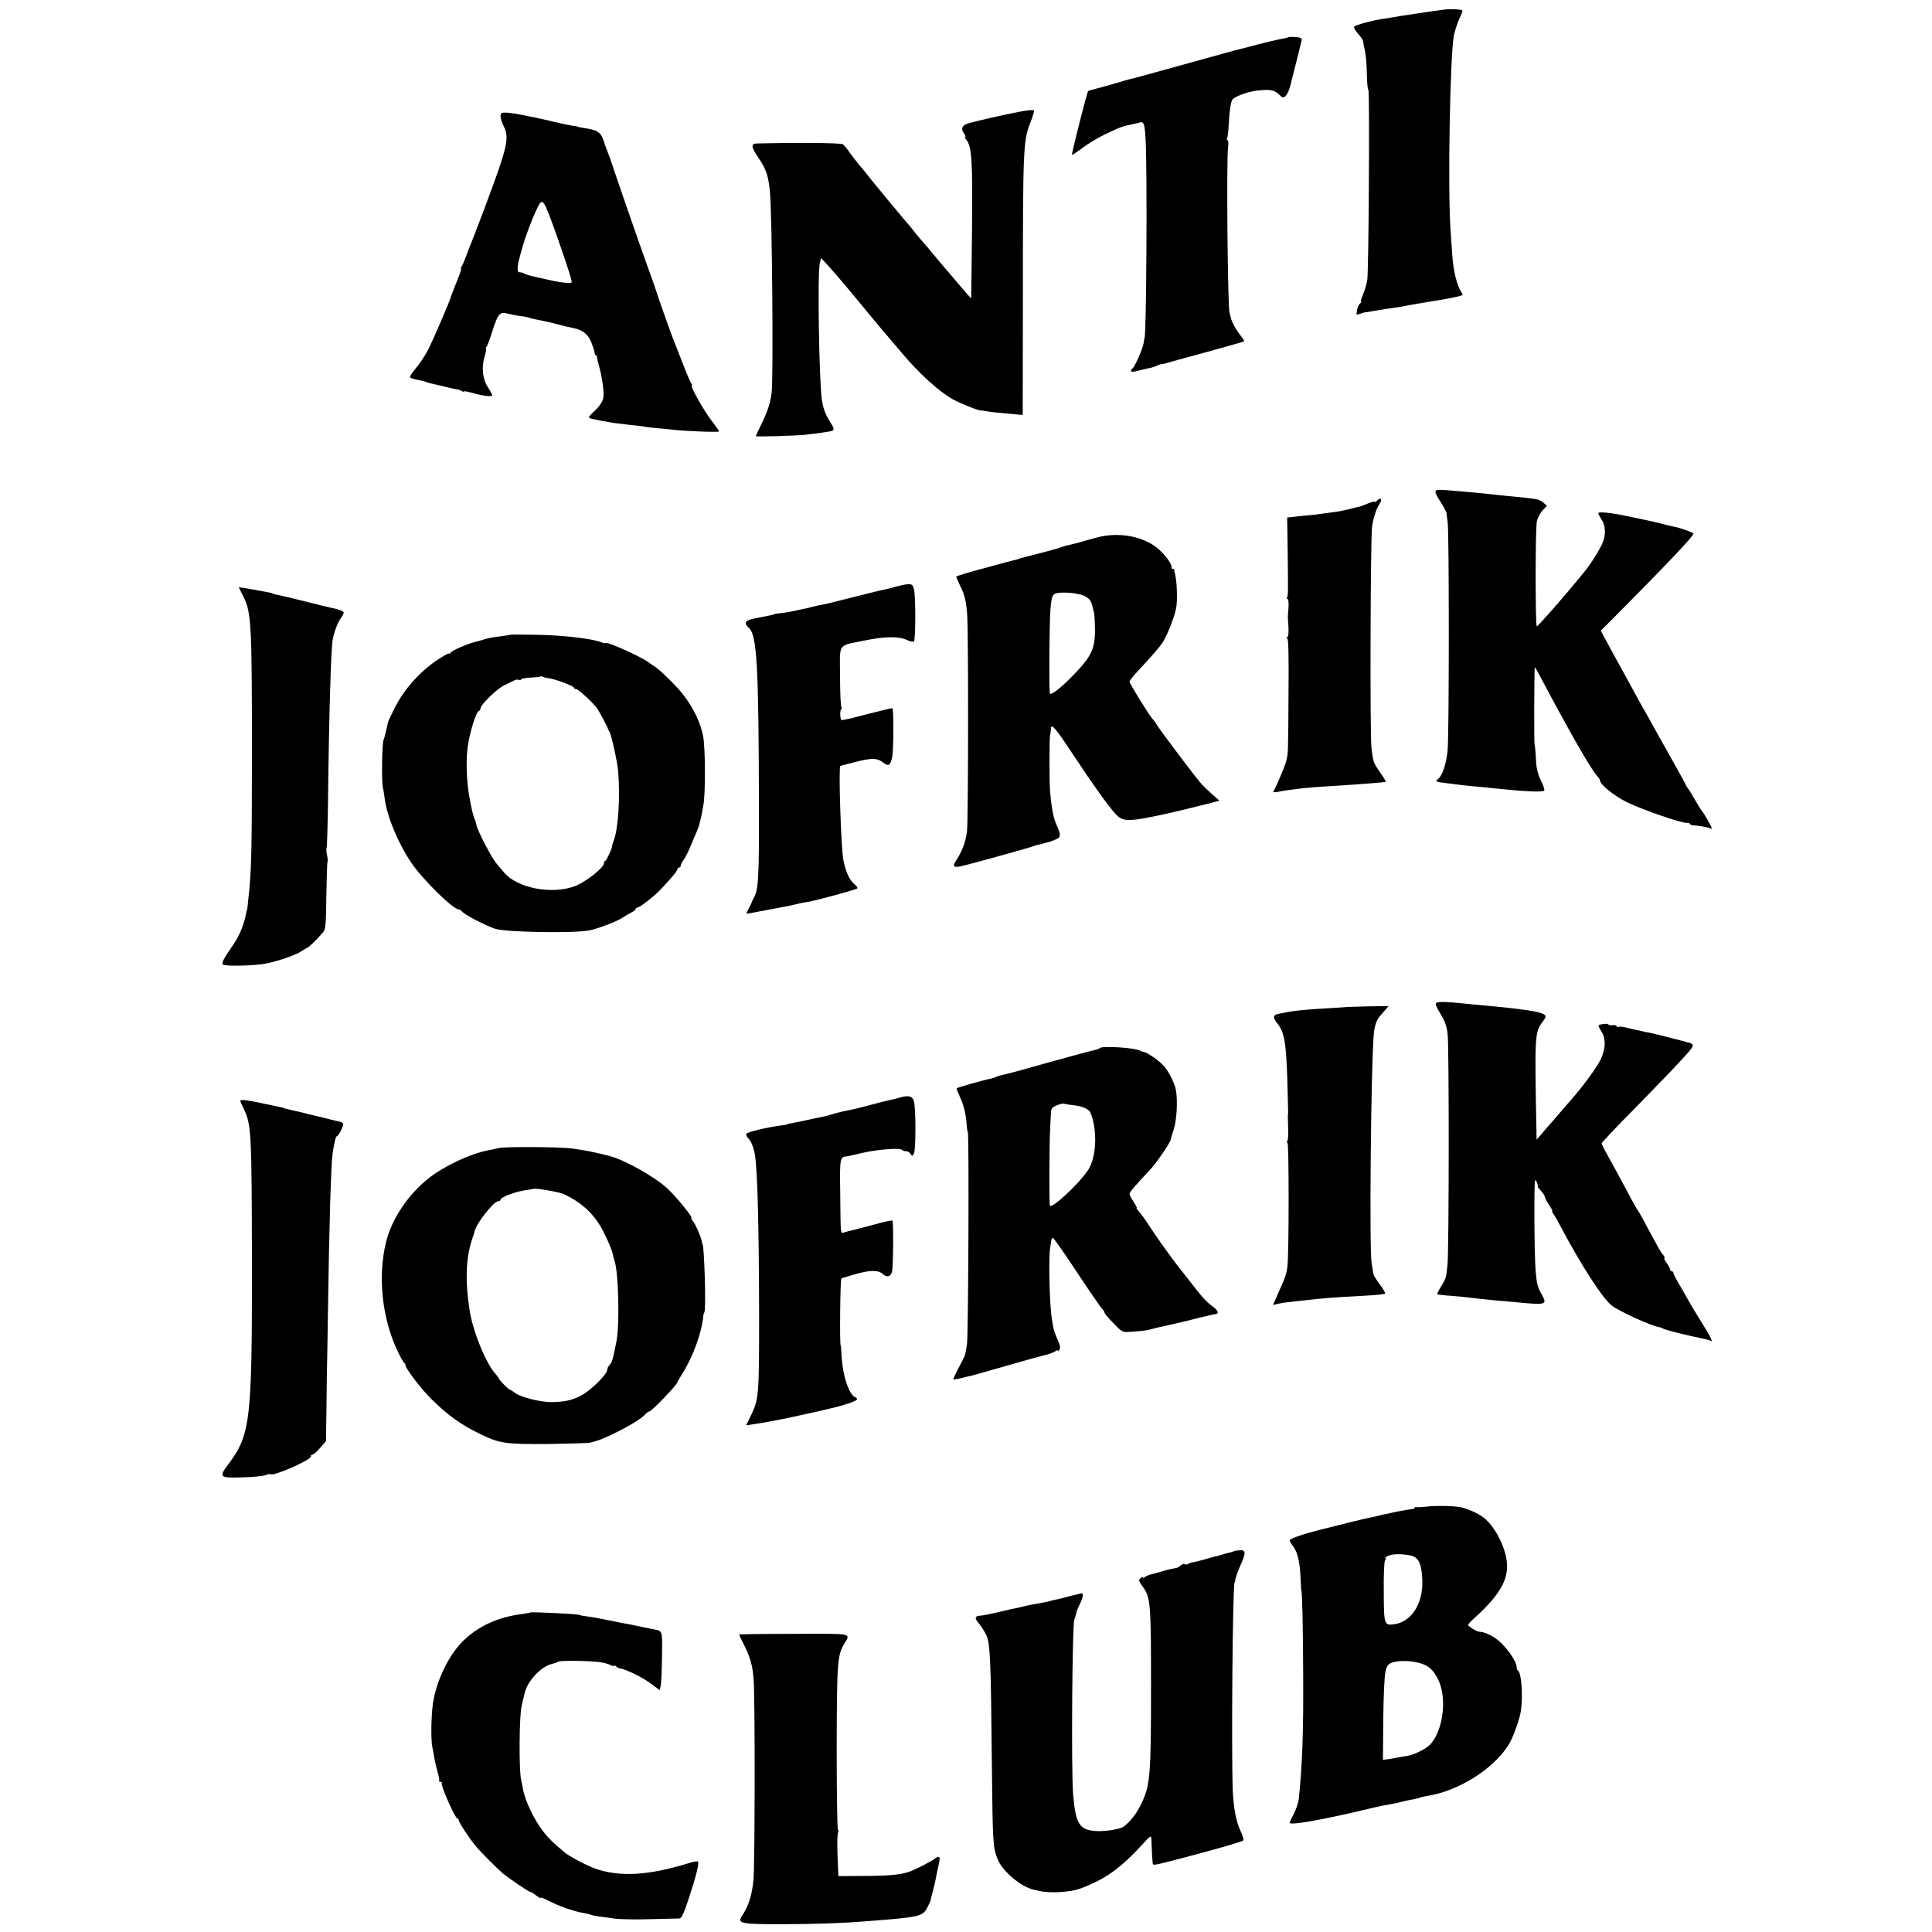
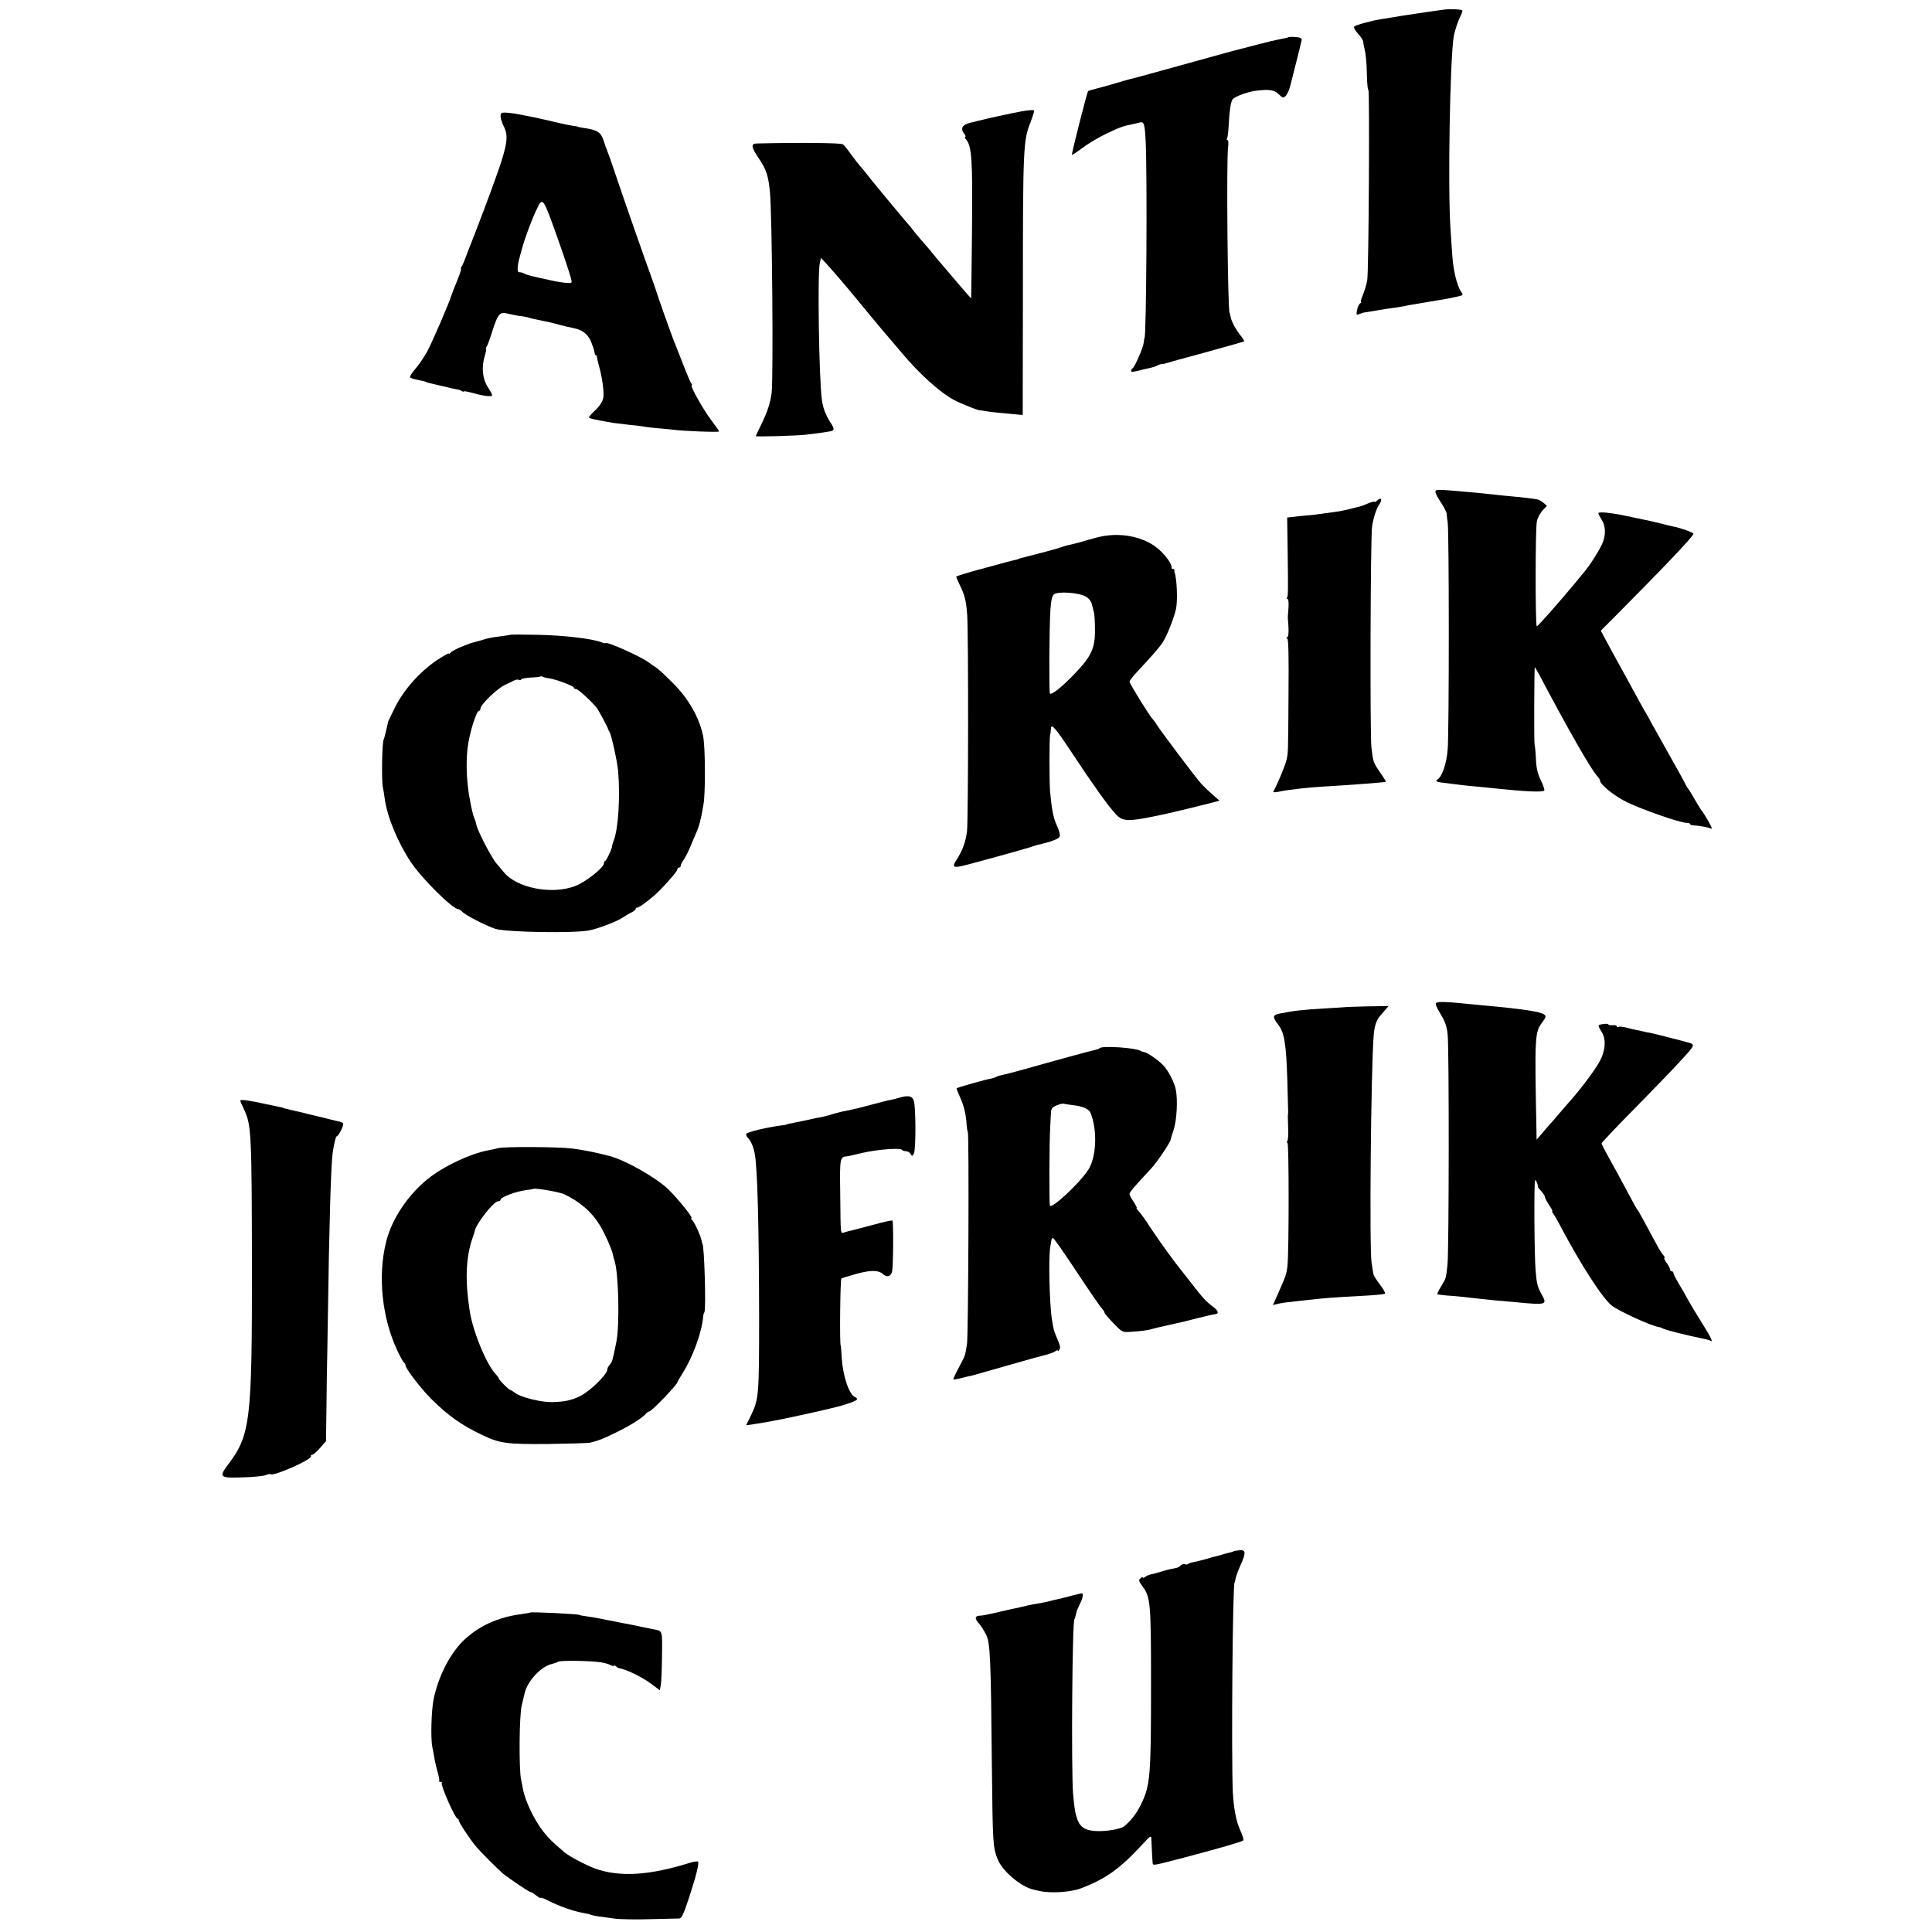
<svg xmlns="http://www.w3.org/2000/svg" version="1.0" width="1158pt" height="1158pt" viewBox="0 0 1158 1158" preserveAspectRatio="xMidYMid meet">
  <g transform="translate(0,1158) scale(0.1,-0.1)" fill="#000000" stroke="none">
    <path d="M8660 11523 c-42 -5 -285 -41 -320 -48 -13 -2 -41 -7 -62 -10 -55 -8 -152 -35 -161 -44 -5 -5 5 -23 22 -42 17 -18 31 -40 32 -49 0 -8 3 -24 6 -35 10 -42 14 -83 16 -167 1 -49 5 -88 9 -88 8 0 2 -1083 -7 -1139 -4 -25 -16 -64 -26 -88 -10 -24 -15 -43 -11 -43 4 0 1 -4 -5 -8 -7 -4 -16 -23 -19 -40 -6 -31 -5 -32 17 -23 13 5 27 9 32 9 4 0 26 4 50 8 63 11 89 15 122 19 17 2 41 6 55 9 33 7 136 24 184 32 60 9 132 23 159 31 17 4 17 7 3 27 -24 37 -45 125 -51 211 -3 44 -8 116 -11 160 -17 249 -3 1032 20 1161 7 35 26 91 42 122 7 14 11 28 9 30 -6 6 -65 9 -105 5z" />
    <path d="M7720 11356 c-3 -2 -23 -7 -44 -10 -22 -4 -82 -18 -135 -32 -53 -14 -103 -27 -111 -29 -8 -1 -132 -35 -275 -75 -321 -89 -366 -101 -385 -105 -8 -2 -44 -12 -80 -23 -36 -11 -87 -25 -115 -32 -27 -7 -51 -14 -53 -16 -6 -4 -101 -379 -97 -382 2 -2 31 17 65 43 33 25 99 64 146 86 80 38 95 43 154 55 14 3 32 7 42 10 25 7 30 -10 35 -115 10 -200 4 -1176 -7 -1176 -1 0 -3 -13 -5 -30 -4 -32 -55 -148 -67 -153 -5 -2 -8 -8 -8 -14 0 -10 10 -9 70 7 14 3 36 8 49 11 13 3 32 9 42 15 10 5 22 8 26 8 4 -1 15 1 23 4 8 3 116 33 239 66 123 34 226 63 228 65 2 2 -6 16 -19 32 -31 39 -57 87 -62 115 -3 13 -5 24 -6 24 -11 0 -20 917 -9 993 3 23 2 42 -3 42 -5 0 -7 4 -3 10 3 5 8 44 10 87 4 80 12 130 22 146 10 17 91 47 140 53 84 10 111 6 141 -24 19 -19 25 -20 36 -9 12 11 24 38 32 72 7 27 46 182 50 198 4 16 8 33 16 67 2 11 -8 16 -37 18 -23 2 -43 1 -45 -2z" />
    <path d="M6125 10913 c-56 -10 -216 -45 -270 -59 -5 -2 -20 -5 -32 -8 -58 -13 -70 -35 -40 -73 5 -7 6 -13 2 -13 -4 0 -2 -7 5 -15 35 -42 40 -120 36 -540 -2 -225 -5 -411 -5 -413 -1 -1 -34 37 -75 85 -41 48 -85 100 -98 115 -13 14 -39 46 -58 69 -19 24 -42 51 -50 59 -8 9 -33 38 -55 65 -21 28 -49 61 -62 75 -12 14 -57 68 -100 120 -43 52 -82 100 -88 107 -5 6 -20 24 -32 40 -12 15 -33 42 -48 58 -14 17 -40 50 -58 75 -17 25 -37 50 -45 55 -11 9 -273 11 -517 5 -35 -1 -33 -21 11 -86 48 -71 59 -106 69 -206 13 -141 21 -1111 10 -1203 -8 -61 -24 -111 -64 -193 -17 -34 -31 -64 -31 -66 0 -5 234 2 295 8 28 3 68 8 90 11 22 4 48 7 57 9 30 4 32 15 6 53 -30 47 -45 87 -52 138 -17 123 -27 764 -12 819 l7 30 38 -41 c59 -65 144 -166 260 -308 15 -19 115 -137 136 -161 6 -7 28 -33 50 -59 105 -125 225 -234 309 -280 40 -22 154 -68 164 -65 1 1 17 -2 35 -5 29 -5 85 -11 180 -19 l37 -3 1 701 c0 904 2 944 46 1054 13 34 23 66 21 70 -2 4 -34 2 -73 -5z" />
    <path d="M3006 10902 c-11 -10 -6 -38 13 -78 36 -73 24 -123 -123 -514 -37 -96 -70 -184 -75 -195 -5 -11 -17 -42 -27 -70 -10 -27 -22 -56 -27 -62 -5 -7 -7 -13 -4 -13 5 0 -4 -26 -48 -135 -4 -11 -9 -24 -11 -30 -8 -31 -111 -270 -140 -325 -19 -36 -52 -85 -74 -110 -21 -25 -36 -48 -32 -52 4 -4 21 -10 37 -13 40 -8 60 -13 60 -15 0 -1 7 -3 15 -5 8 -2 47 -11 85 -20 39 -10 77 -18 85 -19 9 -1 21 -5 28 -10 6 -4 12 -5 12 -2 0 3 21 -1 48 -8 68 -20 122 -26 122 -15 0 5 -12 27 -26 49 -32 48 -39 118 -19 185 8 25 11 45 8 45 -3 0 -1 6 4 13 5 6 20 47 33 89 34 106 45 120 90 109 19 -5 53 -12 75 -15 22 -2 47 -7 55 -10 8 -3 26 -8 40 -10 70 -14 89 -18 140 -32 30 -8 68 -17 85 -20 55 -11 86 -34 107 -80 10 -25 20 -54 21 -64 1 -11 5 -20 9 -20 4 0 7 -3 6 -7 -1 -5 4 -26 10 -48 21 -72 34 -165 28 -200 -4 -21 -21 -48 -46 -72 -22 -20 -40 -40 -40 -44 0 -7 21 -12 147 -34 15 -2 56 -7 92 -11 36 -3 74 -8 86 -10 11 -3 47 -7 79 -10 33 -2 75 -7 95 -9 61 -9 281 -17 281 -11 0 4 -22 35 -48 69 -46 60 -128 207 -116 207 4 0 2 6 -3 13 -5 6 -24 50 -42 97 -38 97 -43 110 -65 165 -18 46 -95 263 -101 285 -2 8 -17 51 -33 95 -46 127 -156 441 -218 625 -19 58 -39 114 -44 125 -5 11 -15 40 -23 65 -16 48 -39 62 -118 73 -19 3 -34 6 -34 7 0 1 -13 4 -30 6 -16 2 -49 9 -72 14 -24 6 -62 14 -85 20 -24 5 -54 12 -68 15 -14 3 -47 9 -75 15 -66 14 -123 19 -129 12z m298 -643 c44 -119 111 -315 119 -351 7 -26 6 -26 -35 -23 -24 3 -53 7 -65 10 -13 3 -33 7 -45 10 -69 14 -124 28 -133 34 -10 6 -16 8 -36 10 -10 1 -8 41 5 86 1 6 8 30 15 55 17 64 59 176 89 238 31 66 37 61 86 -69z" />
    <path d="M8604 8635 c-3 -7 11 -35 31 -64 19 -29 35 -60 36 -70 0 -9 3 -32 6 -51 9 -52 9 -1260 0 -1363 -7 -85 -33 -161 -61 -179 -17 -11 -5 -16 54 -22 30 -4 73 -9 95 -12 22 -2 63 -7 90 -9 28 -2 73 -7 100 -10 181 -19 294 -25 301 -13 3 4 -6 32 -21 62 -19 39 -27 73 -29 129 -2 42 -6 79 -8 84 -4 7 -2 449 1 463 1 3 14 -20 30 -50 168 -318 306 -560 343 -600 10 -11 18 -23 18 -28 0 -24 88 -95 165 -132 92 -44 316 -122 353 -122 12 0 22 -3 22 -7 0 -4 8 -7 18 -8 33 -1 93 -12 102 -18 6 -3 10 -3 10 1 0 9 -51 97 -60 104 -3 3 -21 32 -40 65 -19 33 -36 62 -40 65 -3 3 -14 21 -23 40 -10 19 -32 60 -50 91 -39 69 -111 198 -145 259 -13 25 -32 59 -42 75 -10 17 -32 57 -50 90 -18 33 -45 83 -60 110 -72 130 -117 213 -135 247 l-20 38 72 72 c325 327 483 494 483 509 0 7 -73 34 -120 43 -14 3 -45 10 -70 17 -58 14 -79 19 -110 25 -13 3 -56 12 -95 20 -92 20 -175 29 -175 18 0 -5 9 -22 20 -39 24 -35 26 -92 5 -140 -14 -36 -76 -134 -107 -170 -9 -11 -34 -41 -55 -67 -85 -103 -228 -266 -232 -262 -9 9 -9 596 1 631 5 21 21 50 35 65 l25 26 -20 18 c-12 10 -29 19 -39 21 -34 6 -98 13 -143 17 -25 2 -74 7 -110 11 -103 11 -120 13 -205 20 -138 12 -147 12 -151 0z" />
    <path d="M8252 8578 c-7 -7 -12 -9 -12 -6 0 4 -17 0 -37 -8 -20 -9 -44 -18 -52 -20 -9 -2 -36 -8 -61 -15 -25 -6 -54 -12 -65 -14 -41 -6 -121 -17 -145 -20 -14 -1 -56 -5 -95 -9 l-70 -8 3 -201 c3 -241 3 -268 -4 -279 -3 -4 -1 -8 4 -8 4 0 7 -24 5 -52 -3 -29 -4 -57 -4 -63 7 -72 5 -115 -4 -115 -7 0 -7 -3 1 -8 7 -5 9 -113 7 -337 -2 -369 -2 -346 -14 -398 -8 -31 -57 -148 -77 -181 -3 -5 9 -6 29 -2 19 4 48 9 64 11 17 2 53 7 80 10 28 3 82 8 120 10 173 10 379 26 382 29 1 1 -14 27 -35 56 -42 62 -41 61 -52 150 -9 71 -6 1261 4 1324 7 49 25 106 42 131 23 32 12 49 -14 23z" />
    <path d="M6573 8358 c-37 -10 -84 -23 -103 -29 -19 -5 -46 -12 -60 -15 -14 -2 -36 -9 -50 -14 -20 -8 -106 -31 -240 -65 -8 -2 -15 -4 -15 -5 0 -1 -7 -3 -15 -5 -8 -1 -42 -10 -75 -19 -68 -19 -86 -24 -117 -32 -48 -11 -162 -46 -166 -49 -2 -2 8 -25 21 -52 28 -56 38 -93 44 -177 8 -99 7 -1236 -1 -1298 -8 -63 -25 -111 -61 -169 -27 -41 -24 -48 15 -43 25 3 412 110 440 121 8 3 21 7 29 9 8 1 26 6 40 10 14 4 28 8 31 8 3 1 19 7 37 14 34 15 34 23 0 102 -14 33 -25 93 -33 185 -5 57 -5 316 0 340 3 11 5 28 5 38 2 34 28 3 131 -153 122 -185 211 -309 255 -357 45 -50 74 -50 290 -4 52 11 233 55 297 72 l37 10 -42 37 c-23 20 -52 48 -65 62 -29 31 -242 314 -268 355 -10 17 -22 32 -25 35 -13 9 -139 213 -139 224 0 6 24 37 53 67 80 86 120 132 143 164 25 36 69 145 82 202 12 50 6 185 -8 223 -1 3 -2 8 -1 13 0 4 -3 7 -9 7 -5 0 -9 3 -8 8 5 17 -34 72 -77 110 -89 78 -239 106 -372 70z m-65 -354 c19 -10 33 -29 37 -48 4 -17 10 -40 13 -51 2 -11 5 -56 5 -100 1 -115 -23 -163 -138 -280 -69 -70 -122 -111 -132 -102 -6 7 -4 403 3 502 4 58 10 84 22 93 24 19 151 10 190 -14z" />
-     <path d="M5368 8063 c-24 -7 -54 -14 -68 -17 -14 -2 -90 -21 -170 -41 -160 -41 -174 -44 -210 -51 -14 -2 -36 -7 -50 -11 -14 -3 -27 -7 -30 -8 -3 0 -21 -4 -40 -8 -19 -4 -46 -10 -60 -13 -14 -3 -41 -7 -60 -9 -19 -2 -35 -4 -35 -5 0 -3 -58 -15 -113 -25 -65 -11 -78 -28 -43 -59 48 -44 58 -223 60 -1061 1 -446 -3 -507 -32 -559 -6 -11 -12 -23 -12 -26 0 -3 -9 -19 -18 -37 -17 -32 -17 -32 6 -27 37 7 190 36 217 41 14 2 41 8 60 13 19 5 51 11 70 14 51 8 290 73 298 81 4 3 -3 14 -14 23 -32 26 -53 70 -69 147 -14 66 -30 565 -18 565 2 0 39 9 83 21 105 27 135 27 171 0 36 -27 45 -21 57 34 8 38 9 282 1 290 -2 2 -71 -15 -153 -36 -82 -22 -151 -38 -153 -35 -9 9 -9 66 0 66 4 0 5 6 0 12 -4 7 -8 91 -8 186 -1 203 -18 179 148 213 121 25 205 26 253 3 19 -9 38 -13 42 -9 10 10 11 274 0 313 -7 28 -13 32 -38 30 -17 -1 -49 -8 -72 -15z" />
-     <path d="M1460 8002 c46 -93 50 -165 50 -927 0 -555 -3 -688 -15 -820 -12 -121 -13 -130 -15 -130 -1 0 -3 -11 -6 -25 -10 -58 -39 -128 -73 -178 -63 -92 -73 -111 -65 -123 7 -12 192 -8 259 6 68 13 170 48 204 69 20 13 40 25 46 27 9 4 54 48 89 88 18 20 20 40 22 222 2 111 5 203 7 206 3 2 1 19 -3 38 -4 19 -5 36 -3 39 3 3 7 130 9 283 6 526 18 910 28 969 9 46 28 98 47 126 11 14 19 31 19 36 0 9 -28 20 -75 29 -11 2 -81 19 -155 38 -75 19 -148 36 -163 39 -15 2 -30 7 -34 9 -5 3 -26 8 -47 11 -21 4 -48 8 -60 11 -12 2 -38 7 -58 10 l-37 5 29 -58z" />
    <path d="M3058 7775 c-2 -1 -28 -5 -58 -9 -30 -3 -71 -10 -90 -16 -19 -6 -44 -13 -55 -16 -32 -8 -38 -10 -70 -23 -48 -18 -79 -35 -87 -46 -4 -5 -8 -6 -8 -2 0 4 -33 -15 -74 -42 -101 -69 -195 -174 -248 -280 -24 -47 -43 -88 -43 -91 -2 -15 -22 -99 -25 -102 -10 -13 -14 -247 -5 -288 3 -14 8 -44 11 -68 15 -109 79 -263 157 -380 67 -100 251 -282 285 -282 5 0 15 -6 22 -14 15 -19 139 -83 198 -103 64 -21 480 -28 567 -9 58 12 175 58 205 81 8 6 27 17 43 25 15 7 27 17 27 22 0 4 4 8 10 8 14 0 99 66 140 109 68 72 100 111 100 121 0 5 5 10 10 10 6 0 10 5 10 11 0 6 8 23 19 37 10 15 31 56 45 92 15 36 31 74 36 85 9 20 20 64 27 100 2 11 6 34 9 50 13 64 12 350 -2 415 -23 109 -86 221 -179 314 -44 45 -91 88 -104 96 -13 8 -33 22 -45 31 -45 34 -256 128 -256 114 0 -2 -12 0 -27 6 -55 21 -222 41 -380 44 -89 2 -163 2 -165 0z m235 -261 c41 -6 147 -46 147 -56 0 -5 6 -8 13 -8 12 0 89 -70 124 -113 11 -14 66 -117 68 -127 0 -3 4 -10 8 -16 12 -19 47 -179 52 -236 13 -155 1 -344 -26 -415 -6 -15 -10 -30 -10 -33 2 -12 -35 -90 -41 -90 -5 0 -8 -6 -8 -14 0 -27 -110 -113 -173 -137 -140 -53 -349 -12 -427 83 -8 10 -28 33 -43 51 -30 34 -115 197 -122 235 -2 12 -7 27 -10 33 -10 15 -35 135 -41 199 -9 79 -9 166 -1 230 11 87 52 220 69 220 4 0 8 6 8 14 0 22 100 119 145 140 22 10 48 23 58 28 10 5 22 6 27 3 5 -3 11 -2 14 3 3 5 29 9 58 11 29 1 54 4 57 6 2 3 8 2 13 -1 5 -3 24 -8 41 -10z" />
    <path d="M8609 5569 c-8 -5 0 -25 25 -66 28 -46 38 -75 43 -124 9 -84 8 -1295 -1 -1378 -9 -86 -8 -80 -38 -131 -15 -24 -25 -46 -24 -47 2 -2 28 -5 57 -8 53 -3 97 -8 212 -21 28 -3 68 -7 87 -9 19 -2 71 -6 115 -10 183 -18 190 -16 157 44 -27 47 -31 65 -38 146 -8 92 -10 536 -3 541 6 3 20 -32 16 -39 -1 -1 8 -13 21 -27 12 -13 22 -29 22 -35 0 -6 11 -27 25 -48 14 -20 23 -37 19 -37 -3 0 -1 -6 5 -13 6 -8 25 -40 42 -73 125 -236 253 -434 309 -479 39 -32 236 -122 282 -129 7 -1 18 -4 23 -8 17 -10 141 -41 254 -64 14 -3 28 -7 33 -10 18 -12 5 17 -48 102 -31 49 -69 112 -84 139 -15 28 -41 74 -59 103 -17 29 -31 57 -31 62 0 6 -4 10 -10 10 -5 0 -10 5 -10 11 0 6 -9 24 -21 40 -11 16 -17 29 -13 29 4 0 1 8 -7 18 -8 9 -20 27 -27 40 -24 44 -75 137 -96 177 -12 22 -23 42 -26 45 -3 3 -15 23 -27 45 -54 101 -82 153 -105 195 -74 133 -88 160 -88 167 0 5 89 99 198 209 108 110 234 240 279 290 87 94 87 95 28 109 -5 2 -48 13 -95 25 -47 12 -94 24 -105 26 -11 2 -31 6 -45 9 -14 4 -36 8 -50 11 -14 3 -42 9 -63 15 -20 5 -42 7 -47 4 -6 -3 -10 -2 -10 4 0 5 -11 8 -25 6 -14 -1 -25 1 -25 5 0 3 -13 5 -30 2 -36 -5 -36 -5 -9 -49 28 -45 21 -116 -17 -182 -32 -55 -111 -160 -169 -225 -11 -12 -42 -49 -70 -81 -27 -32 -54 -63 -60 -69 -5 -6 -25 -28 -42 -49 l-33 -38 -1 63 c-11 563 -10 582 37 643 19 26 22 34 11 43 -21 18 -125 34 -367 56 -30 3 -82 8 -115 11 -105 11 -154 12 -166 4z" />
    <path d="M8057 5543 c-1 0 -51 -4 -112 -7 -136 -8 -192 -14 -274 -31 -43 -8 -45 -21 -13 -62 40 -50 51 -114 58 -339 3 -99 5 -185 5 -191 -1 -7 -1 -19 -2 -25 0 -7 1 -40 2 -73 2 -33 0 -66 -5 -73 -4 -6 -3 -12 1 -12 9 0 9 -648 0 -735 -5 -50 -10 -64 -61 -178 l-26 -59 32 8 c18 4 44 8 58 9 14 2 50 6 80 9 150 17 165 18 399 31 52 3 98 8 102 11 5 2 -9 27 -30 55 -21 27 -38 55 -39 62 -1 7 -6 37 -11 67 -14 85 -4 1167 13 1370 4 50 18 90 38 111 7 8 22 25 32 37 l19 22 -132 -2 c-73 -2 -133 -4 -134 -5z" />
    <path d="M6592 5298 c-4 -4 -18 -9 -32 -12 -14 -3 -83 -21 -155 -41 -71 -20 -137 -38 -145 -40 -8 -2 -64 -18 -125 -35 -60 -17 -119 -32 -131 -34 -11 -2 -27 -7 -34 -11 -7 -4 -23 -9 -34 -11 -21 -2 -198 -52 -202 -57 -2 -2 8 -26 21 -55 23 -50 36 -106 39 -167 1 -16 4 -34 7 -40 8 -14 3 -1220 -5 -1270 -10 -66 -11 -69 -30 -105 -41 -78 -54 -105 -51 -108 1 -1 22 2 46 8 24 6 53 13 64 15 11 3 108 30 215 61 107 31 213 60 235 65 21 6 45 15 52 21 7 6 13 7 13 2 0 -5 4 -3 9 5 9 14 7 22 -20 86 -14 34 -14 37 -24 97 -15 93 -21 373 -10 433 3 17 6 36 7 43 1 6 5 12 9 12 5 0 69 -92 143 -204 74 -112 142 -211 151 -219 8 -9 15 -19 15 -24 0 -5 24 -34 54 -64 50 -53 55 -55 97 -52 67 4 112 10 129 16 8 3 58 15 110 26 52 11 131 30 175 42 44 11 88 21 98 22 24 2 21 19 -9 42 -46 35 -60 49 -142 155 -46 58 -86 110 -90 115 -79 107 -99 136 -156 221 -21 33 -47 69 -59 82 -11 12 -18 22 -14 22 3 0 -5 16 -18 36 -14 20 -25 42 -25 48 0 10 32 48 127 149 36 38 120 162 120 177 0 3 8 30 18 60 18 55 25 174 13 237 -8 44 -47 120 -78 150 -30 31 -93 74 -112 77 -7 1 -17 4 -23 8 -29 18 -228 31 -243 16z m-162 -342 c55 -5 97 -23 106 -45 43 -105 36 -268 -14 -344 -55 -82 -213 -230 -229 -214 -5 6 -4 385 2 477 1 25 3 60 4 78 1 27 7 35 33 46 18 8 37 12 42 11 6 -2 31 -6 56 -9z" />
    <path d="M5385 4999 c-16 -5 -41 -11 -55 -13 -14 -3 -58 -14 -98 -25 -40 -10 -75 -20 -77 -20 -3 -1 -6 -1 -7 -2 -3 -1 -11 -2 -58 -13 -14 -3 -36 -7 -49 -10 -13 -3 -38 -10 -55 -15 -17 -6 -42 -12 -56 -15 -14 -2 -61 -12 -105 -22 -44 -9 -87 -18 -95 -19 -8 -2 -15 -4 -15 -5 0 -1 -16 -4 -35 -6 -89 -12 -204 -40 -207 -50 -2 -7 3 -19 12 -27 17 -17 32 -54 39 -94 16 -85 25 -425 26 -978 0 -468 -2 -492 -49 -589 l-29 -59 47 7 c46 6 174 30 221 41 14 3 45 10 70 15 41 9 56 12 108 24 9 2 39 9 67 16 72 16 144 41 151 51 3 5 -2 12 -11 15 -35 14 -73 125 -80 236 -2 40 -5 73 -6 73 -7 0 -3 398 4 402 5 3 46 15 91 28 85 23 131 23 157 -1 25 -22 48 -17 56 14 7 29 9 299 2 306 -3 3 -54 -8 -114 -25 -61 -16 -119 -31 -130 -34 -11 -2 -30 -7 -42 -11 -27 -7 -24 -32 -27 244 -3 200 -1 208 39 211 6 0 48 10 95 21 90 21 228 31 236 18 3 -4 14 -8 24 -8 10 0 23 -7 28 -17 9 -15 10 -14 20 3 12 24 12 280 -1 317 -10 29 -34 34 -92 16z" />
    <path d="M1440 4983 c0 -3 11 -29 25 -58 41 -88 44 -146 45 -925 1 -935 -9 -1021 -142 -1197 -58 -77 -52 -83 84 -78 62 1 125 8 139 13 15 6 29 9 31 6 16 -15 253 90 242 108 -3 4 1 8 8 9 7 0 28 19 47 41 l35 40 3 221 c1 122 3 222 3 222 0 0 3 131 5 290 8 568 19 927 29 995 9 60 19 100 25 100 11 0 45 70 37 77 -3 4 -12 8 -19 10 -7 1 -30 7 -52 12 -22 6 -60 15 -85 21 -25 6 -49 12 -55 13 -5 2 -37 10 -70 17 -74 17 -74 17 -77 20 -2 1 -12 3 -22 5 -11 2 -51 11 -90 19 -90 20 -146 28 -146 19z" />
    <path d="M2990 4699 c-19 -5 -48 -11 -65 -14 -106 -20 -266 -95 -358 -169 -122 -97 -220 -244 -253 -381 -51 -204 -24 -457 68 -651 18 -38 36 -70 40 -72 4 -2 8 -8 8 -14 0 -20 95 -144 158 -206 98 -97 180 -155 298 -211 110 -53 148 -58 399 -56 127 2 240 5 253 8 51 13 70 20 142 55 85 40 169 92 189 116 7 9 18 16 23 16 13 0 168 161 168 175 0 2 15 28 33 57 61 97 114 244 122 338 0 9 4 20 7 25 11 18 -1 410 -12 410 -1 0 -3 9 -5 20 -6 29 -37 98 -53 118 -8 9 -12 17 -8 17 12 0 -82 117 -139 172 -73 70 -259 176 -355 200 -86 22 -145 34 -220 44 -74 10 -402 12 -440 3z m389 -276 c95 -44 167 -106 217 -188 29 -47 73 -147 78 -176 1 -8 5 -23 9 -34 25 -73 32 -389 11 -490 -23 -113 -25 -119 -40 -136 -8 -8 -14 -21 -14 -28 0 -29 -106 -132 -163 -159 -54 -26 -93 -34 -167 -36 -66 -1 -183 27 -221 54 -15 11 -29 20 -32 20 -8 0 -67 60 -67 68 0 3 -9 15 -19 26 -57 61 -137 256 -156 381 -28 180 -23 318 17 434 7 20 13 38 13 41 7 43 114 180 141 180 8 0 14 4 14 8 0 17 89 50 155 59 22 3 41 6 42 7 8 7 153 -18 182 -31z" />
-     <path d="M8545 2549 c-27 -3 -53 -4 -57 -2 -5 2 -8 1 -8 -4 0 -4 -10 -9 -22 -9 -13 -1 -48 -7 -78 -13 -30 -7 -66 -14 -80 -17 -14 -3 -33 -7 -42 -10 -10 -3 -30 -7 -45 -10 -25 -4 -190 -45 -308 -75 -95 -24 -175 -52 -175 -61 0 -6 9 -21 20 -35 27 -35 41 -93 45 -188 2 -44 4 -80 5 -80 5 0 10 -215 11 -495 2 -353 -5 -545 -26 -749 -2 -24 -16 -66 -30 -92 -14 -27 -25 -51 -25 -54 0 -16 155 10 395 65 50 12 99 23 110 26 11 2 31 6 45 10 14 3 39 7 55 10 17 3 46 9 65 14 19 5 50 12 69 15 19 3 38 8 41 10 4 3 25 7 46 11 184 28 393 159 485 304 28 43 68 156 75 206 13 95 3 227 -17 240 -5 3 -9 14 -9 25 0 33 -69 128 -119 164 -38 28 -78 44 -106 45 -13 0 -65 32 -65 40 0 5 14 21 32 37 141 126 200 217 201 312 2 94 -64 233 -138 293 -32 26 -104 58 -145 65 -48 8 -156 9 -205 2z m-87 -293 c45 -11 64 -52 67 -146 5 -141 -63 -249 -165 -265 -64 -9 -65 -5 -66 192 -1 107 2 183 8 191 6 6 7 12 2 12 -5 1 2 7 15 14 24 13 84 14 139 2z m58 -646 c50 -16 75 -39 104 -97 56 -112 29 -316 -53 -394 -26 -25 -95 -58 -135 -64 -15 -2 -38 -6 -52 -9 -14 -3 -40 -7 -58 -10 l-33 -4 2 241 c1 134 7 262 13 287 9 38 16 47 44 56 41 13 117 10 168 -6z" />
    <path d="M7396 2283 c-2 -2 -12 -5 -22 -8 -11 -2 -34 -8 -52 -14 -18 -5 -35 -10 -37 -10 -3 0 -29 -7 -58 -16 -28 -8 -61 -16 -72 -18 -11 -1 -26 -6 -32 -10 -7 -5 -17 -6 -22 -2 -5 3 -15 0 -23 -7 -7 -7 -18 -14 -24 -15 -41 -8 -63 -13 -94 -23 -19 -6 -46 -13 -60 -16 -13 -3 -30 -10 -37 -16 -7 -6 -13 -7 -13 -3 0 4 -7 2 -14 -5 -13 -10 -11 -17 14 -51 46 -64 49 -100 49 -584 0 -553 -4 -606 -61 -722 -28 -56 -60 -97 -101 -130 -20 -16 -106 -31 -165 -28 -102 5 -125 42 -140 220 -12 151 -5 1050 8 1050 2 0 6 17 13 45 2 8 11 29 20 47 17 32 22 63 11 63 -3 0 -34 -7 -68 -16 -33 -9 -69 -18 -79 -20 -10 -2 -26 -5 -35 -8 -9 -3 -30 -8 -47 -11 -63 -11 -91 -16 -130 -26 -22 -5 -51 -12 -65 -14 -14 -3 -56 -13 -95 -22 -38 -9 -79 -17 -90 -17 -32 0 -35 -17 -9 -45 13 -14 33 -46 45 -70 24 -51 28 -134 34 -776 5 -473 6 -495 34 -567 27 -72 141 -168 216 -184 6 -1 24 -5 40 -9 63 -14 184 -6 242 16 151 57 238 120 374 268 44 48 49 51 50 30 1 -39 6 -133 8 -147 1 -15 5 -14 196 36 215 57 339 93 347 101 4 3 -4 29 -17 58 -26 55 -41 136 -46 238 -9 217 -1 1250 11 1250 1 0 4 11 6 25 3 13 16 49 29 78 34 75 33 93 -5 90 -17 -1 -32 -4 -34 -5z" />
    <path d="M3178 1915 c-2 -2 -23 -5 -48 -9 -146 -18 -266 -74 -357 -164 -79 -80 -147 -214 -174 -347 -14 -69 -18 -233 -8 -285 4 -19 10 -51 13 -70 3 -19 12 -56 19 -82 8 -26 12 -49 9 -52 -3 -4 1 -6 8 -6 7 0 11 -3 8 -6 -10 -10 80 -214 94 -214 4 0 8 -5 8 -11 0 -12 65 -111 103 -156 27 -33 137 -142 163 -164 44 -34 154 -109 163 -109 4 0 20 -9 35 -21 14 -11 26 -18 26 -14 0 3 17 -2 38 -13 69 -36 159 -68 219 -78 15 -2 35 -7 43 -10 8 -4 31 -8 50 -11 19 -2 62 -8 95 -13 33 -4 130 -6 215 -3 85 2 163 4 172 4 13 0 27 30 57 122 44 134 62 207 55 218 -2 5 -26 1 -52 -7 -243 -76 -420 -86 -567 -33 -56 21 -154 73 -182 97 -74 63 -91 80 -125 122 -58 74 -113 190 -125 265 -2 11 -6 34 -10 50 -13 63 -11 383 4 442 7 32 16 66 18 76 16 70 97 158 161 173 16 4 34 10 39 14 11 9 201 6 259 -4 21 -3 47 -11 57 -17 10 -5 19 -7 19 -3 0 3 6 2 13 -4 6 -6 15 -11 19 -11 43 -7 137 -53 192 -94 l51 -38 5 28 c4 15 7 94 8 176 2 156 4 151 -48 161 -14 3 -36 7 -50 10 -35 8 -131 27 -155 31 -11 2 -45 9 -75 15 -30 6 -71 14 -90 17 -50 7 -75 11 -75 13 0 6 -291 20 -297 15z" />
-     <path d="M4430 1783 c0 -2 12 -27 26 -55 41 -81 54 -126 61 -213 9 -102 8 -1119 -1 -1205 -9 -91 -30 -155 -67 -211 -33 -49 -14 -53 261 -52 169 0 347 6 490 18 313 24 331 28 359 83 10 21 19 39 19 42 0 3 5 25 12 50 7 25 14 56 17 70 2 14 10 51 17 83 10 42 10 57 2 57 -7 0 -16 -4 -21 -9 -15 -14 -118 -67 -156 -80 -52 -18 -123 -25 -279 -25 l-145 -1 -5 123 c-3 68 -1 130 3 138 4 8 4 14 0 14 -5 0 -8 222 -8 493 1 509 4 555 44 622 39 68 64 63 -300 62 -181 0 -329 -2 -329 -4z" />
  </g>
</svg>